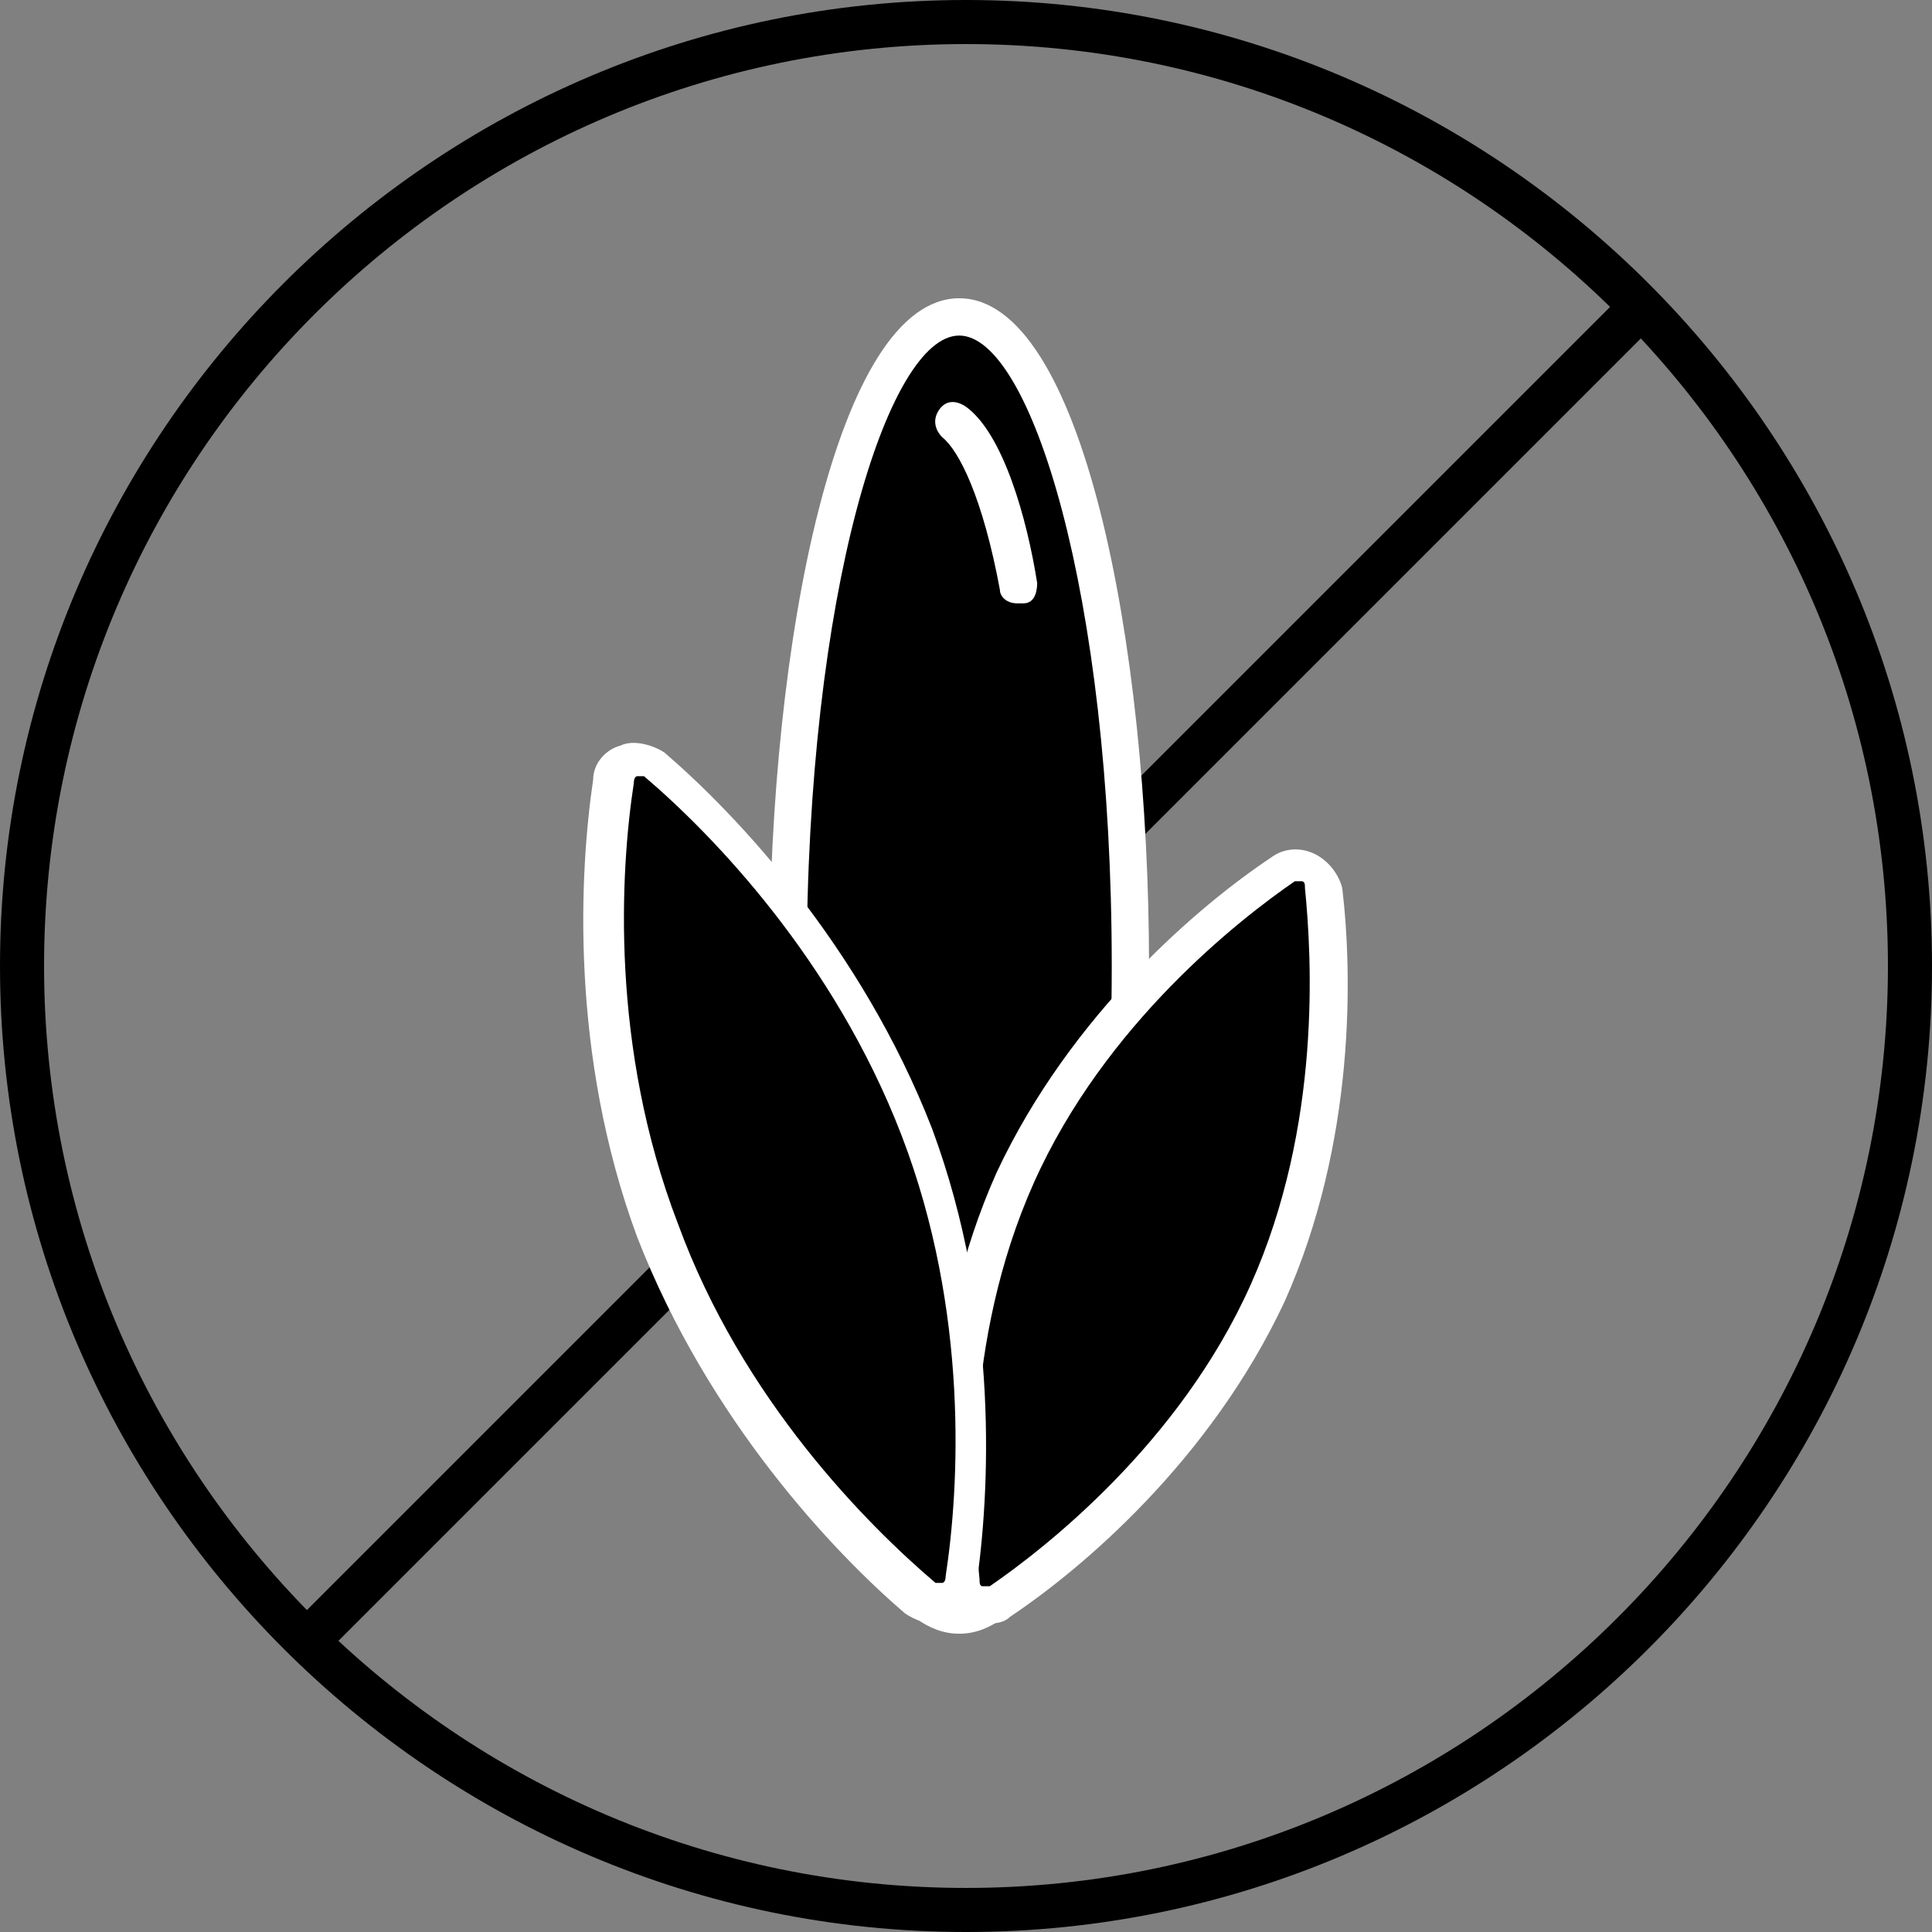
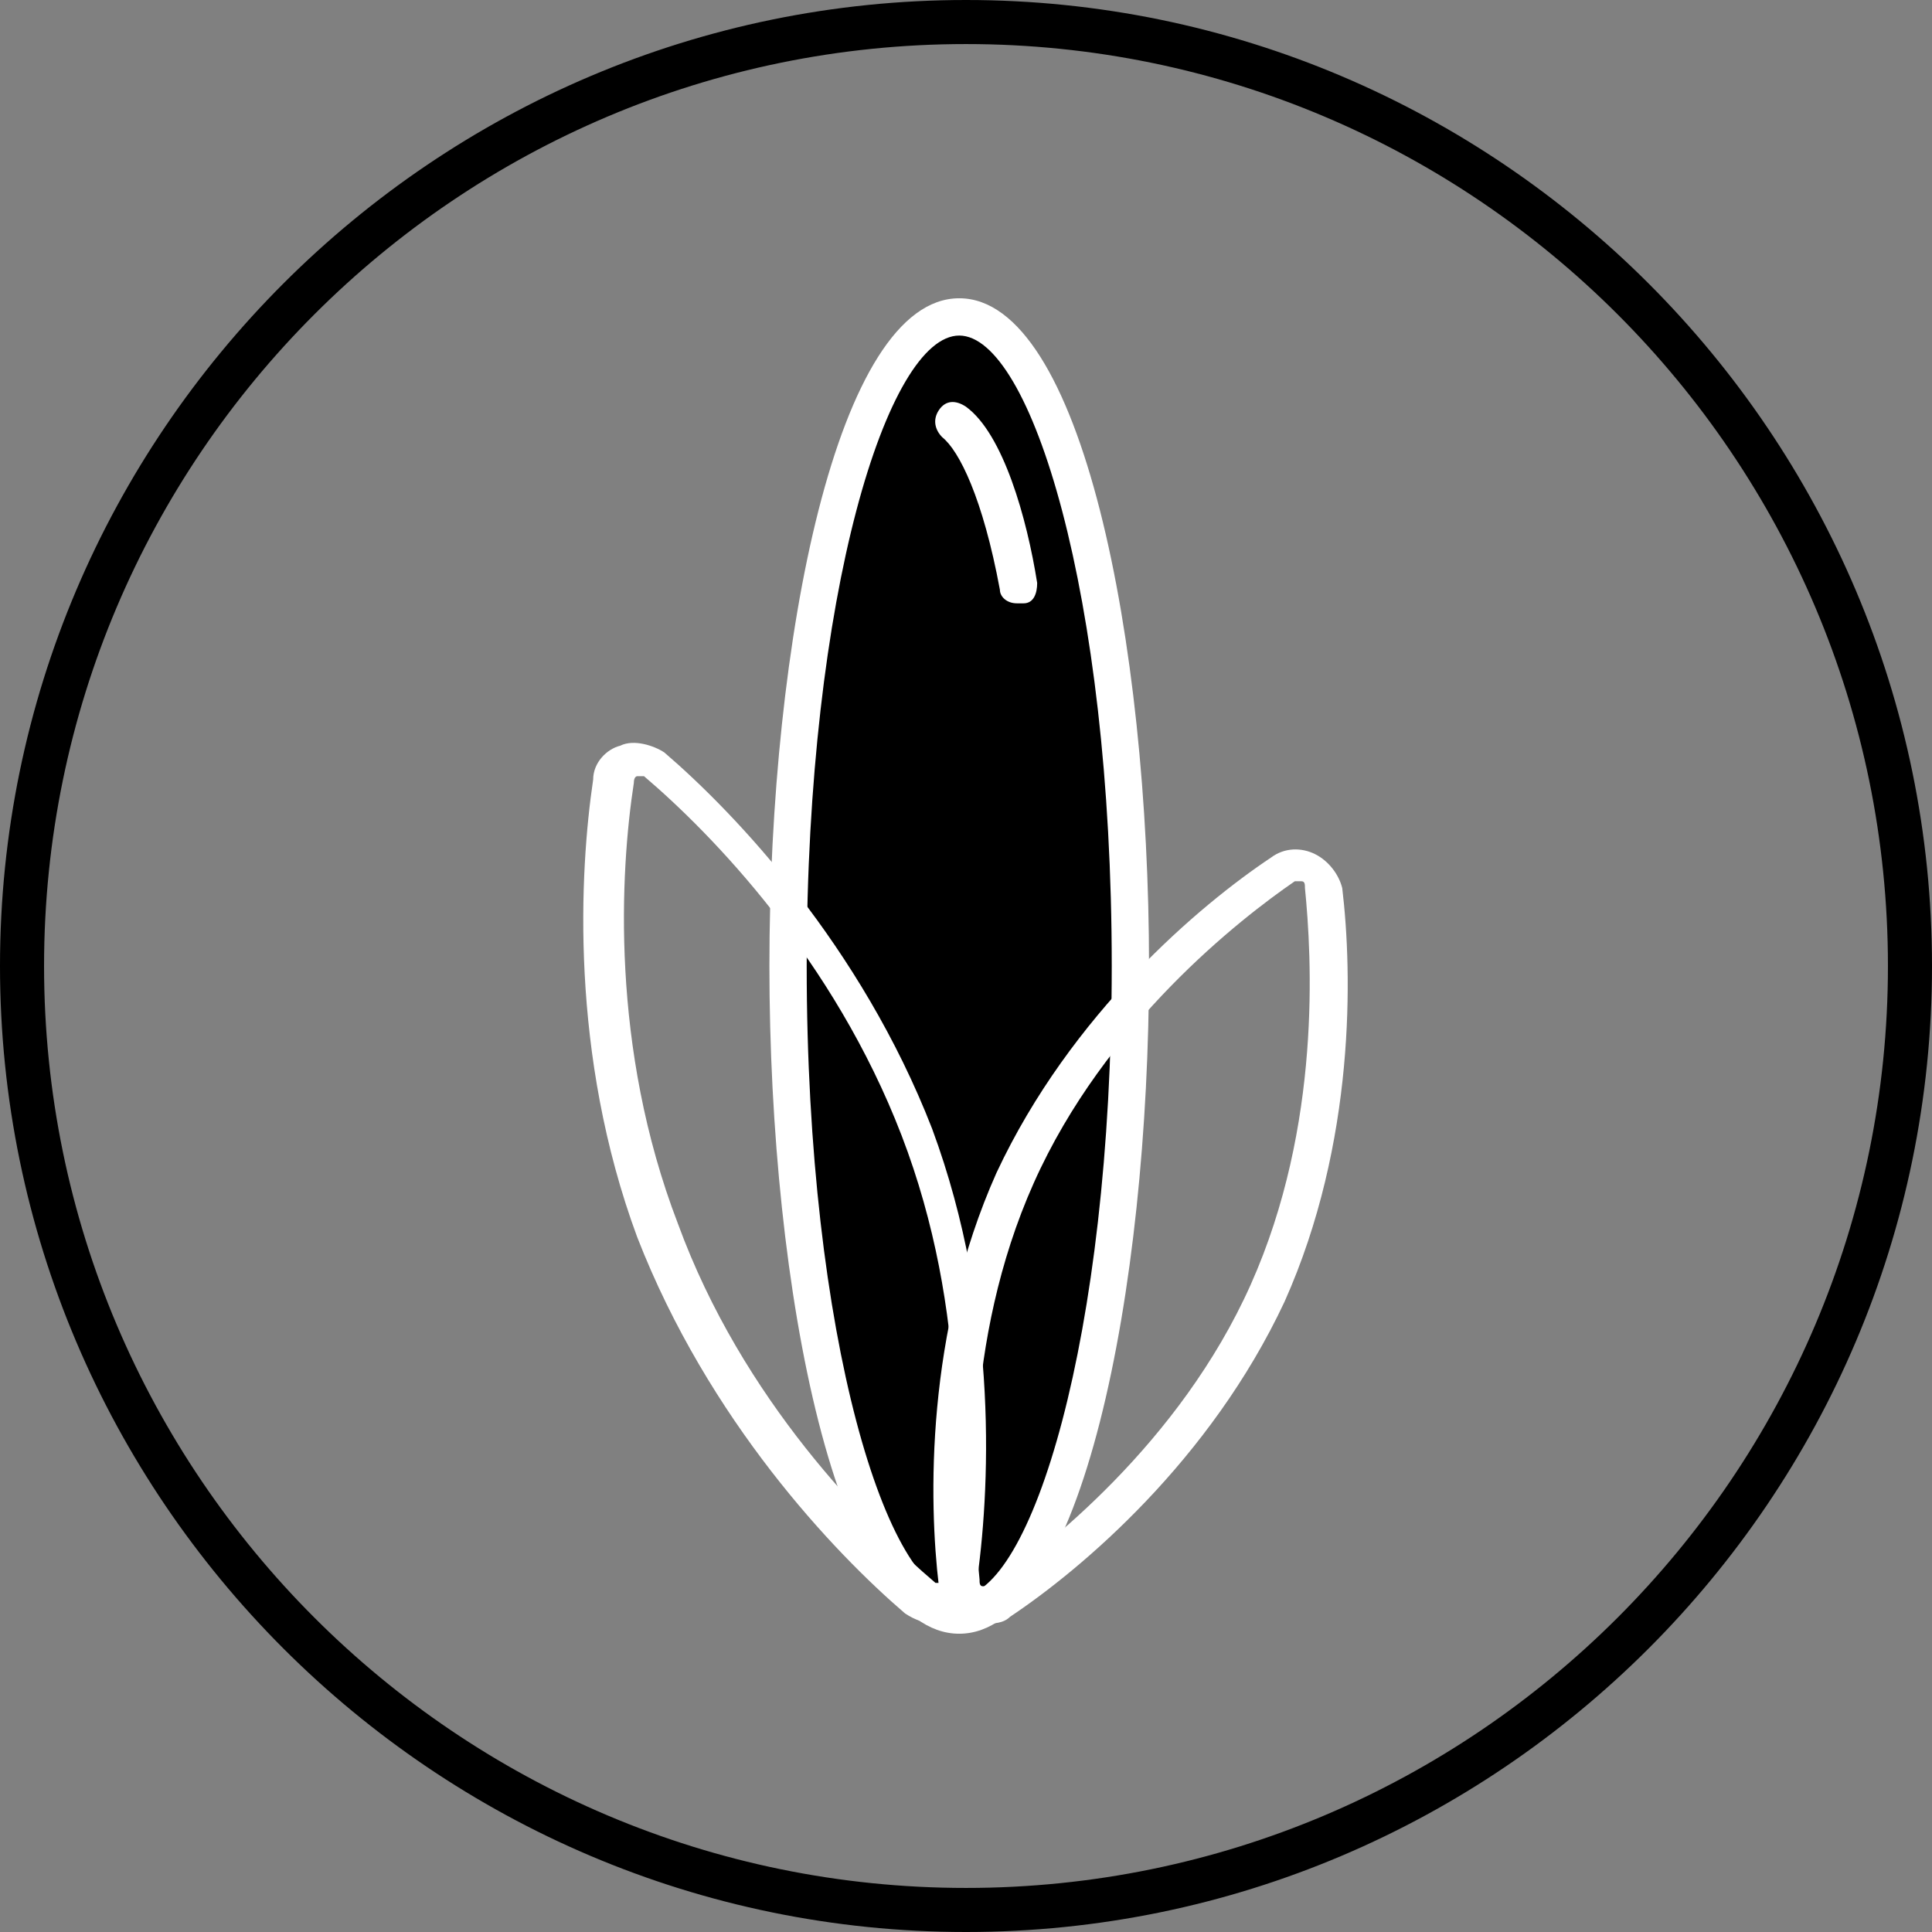
<svg xmlns="http://www.w3.org/2000/svg" viewBox="0 0 57 57" version="1.1" id="Ebene_1">
  <rect x="0" y="0" width="57" height="57" fill="#808080" stroke="none" />
  <defs>
    <style>
      .st0 {
        fill: #fff;
      }

      .st1 {
        fill: none;
      }

      .st2 {
        clip-path: url(#clippath-1);
      }

      .st3 {
        clip-path: url(#clippath);
      }
    </style>
    <clipPath id="clippath">
      <rect height="57" width="57" y="0" class="st1" />
    </clipPath>
    <clipPath id="clippath-1">
      <rect height="57" width="57" y="0" class="st1" />
    </clipPath>
  </defs>
  <g class="st3">
    <path d="M28.5,1.3C13.5,1.3,1.3,13.5,1.3,28.5s12.2,27.2,27.2,27.2,27.2-12.2,27.2-27.2S43.5,1.3,28.5,1.3M28.5,57C12.8,57,0,44.2,0,28.5S12.8,0,28.5,0s28.5,12.8,28.5,28.5-12.8,28.5-28.5,28.5" />
  </g>
-   <rect transform="translate(-11.7 28.8) rotate(-45)" height="1.3" width="55.9" y="27.9" x=".9" />
  <g class="st2">
    <path d="M33.3,28.5c0,10.6-2.3,19.1-5,19.1s-5-8.6-5-19.1,2.3-19.1,5-19.1,5,8.6,5,19.1" />
    <path d="M28.3,9.9c-2.1,0-4.5,7.6-4.5,18.6s2.4,18.6,4.5,18.6,4.5-7.6,4.5-18.6-2.4-18.6-4.5-18.6M28.3,48.2c-3.6,0-5.6-10.1-5.6-19.7s2-19.7,5.6-19.7,5.6,10.1,5.6,19.7-2,19.7-5.6,19.7" class="st0" />
-     <path d="M37.4,38.1c-2.2,4.7-6.1,7.8-7.9,9.1-.5.3-1.1,0-1.2-.5-.3-2.2-.5-7.2,1.7-11.9,2.1-4.7,6.1-7.8,7.9-9.1.5-.3,1.1,0,1.2.5.3,2.2.5,7.2-1.7,11.9" />
    <path d="M38.3,26s0,0-.1,0c-1.6,1.1-5.6,4.2-7.7,8.9-2.1,4.7-1.8,9.7-1.6,11.7,0,.1,0,.2.1.2,0,0,.1,0,.2,0,1.6-1.1,5.6-4.2,7.7-8.9,2.1-4.7,1.8-9.7,1.6-11.7,0-.1,0-.2-.1-.2,0,0,0,0,0,0M29,47.9c-.2,0-.4,0-.5-.1-.4-.2-.7-.6-.8-1-.3-2.5-.4-7.5,1.7-12.2,2.2-4.7,6-7.9,8.1-9.3.4-.3.9-.3,1.3-.1.4.2.7.6.8,1,.3,2.5.4,7.5-1.7,12.2-2.2,4.7-6,7.9-8.1,9.3-.2.2-.5.2-.7.2" class="st0" />
-     <path d="M27,33.4c2,5.4,1.6,10.8,1.3,13.3,0,.6-.8.9-1.3.5-1.8-1.6-5.7-5.5-7.7-10.9-2-5.4-1.6-10.8-1.3-13.3,0-.6.8-.9,1.3-.5,1.8,1.6,5.7,5.5,7.7,10.9" />
    <path d="M18.8,22.9s0,0,0,0c0,0-.1,0-.1.2-.4,2.6-.7,7.8,1.3,13,1.9,5.2,5.6,8.9,7.6,10.6,0,0,.2,0,.2,0,0,0,.1,0,.1-.2.4-2.6.7-7.8-1.3-13s-5.6-8.9-7.6-10.6c0,0-.1,0-.1,0M27.6,47.9c-.3,0-.6-.1-.9-.3-2.1-1.8-5.8-5.7-7.9-11.1-2-5.4-1.7-10.8-1.3-13.5,0-.5.4-.9.8-1,.4-.2,1,0,1.3.2,2.1,1.8,5.8,5.7,7.9,11.1,2,5.4,1.7,10.8,1.3,13.5,0,.5-.4.9-.8,1-.1,0-.3,0-.5,0" class="st0" />
    <path d="M30,17.8c-.3,0-.5-.2-.5-.4-.5-2.7-1.2-4.1-1.7-4.5-.2-.2-.3-.5-.1-.8s.5-.3.8-.1c1.1.8,1.8,3.3,2.1,5.2,0,.3-.1.6-.4.6,0,0,0,0,0,0" class="st0" />
  </g>
</svg>